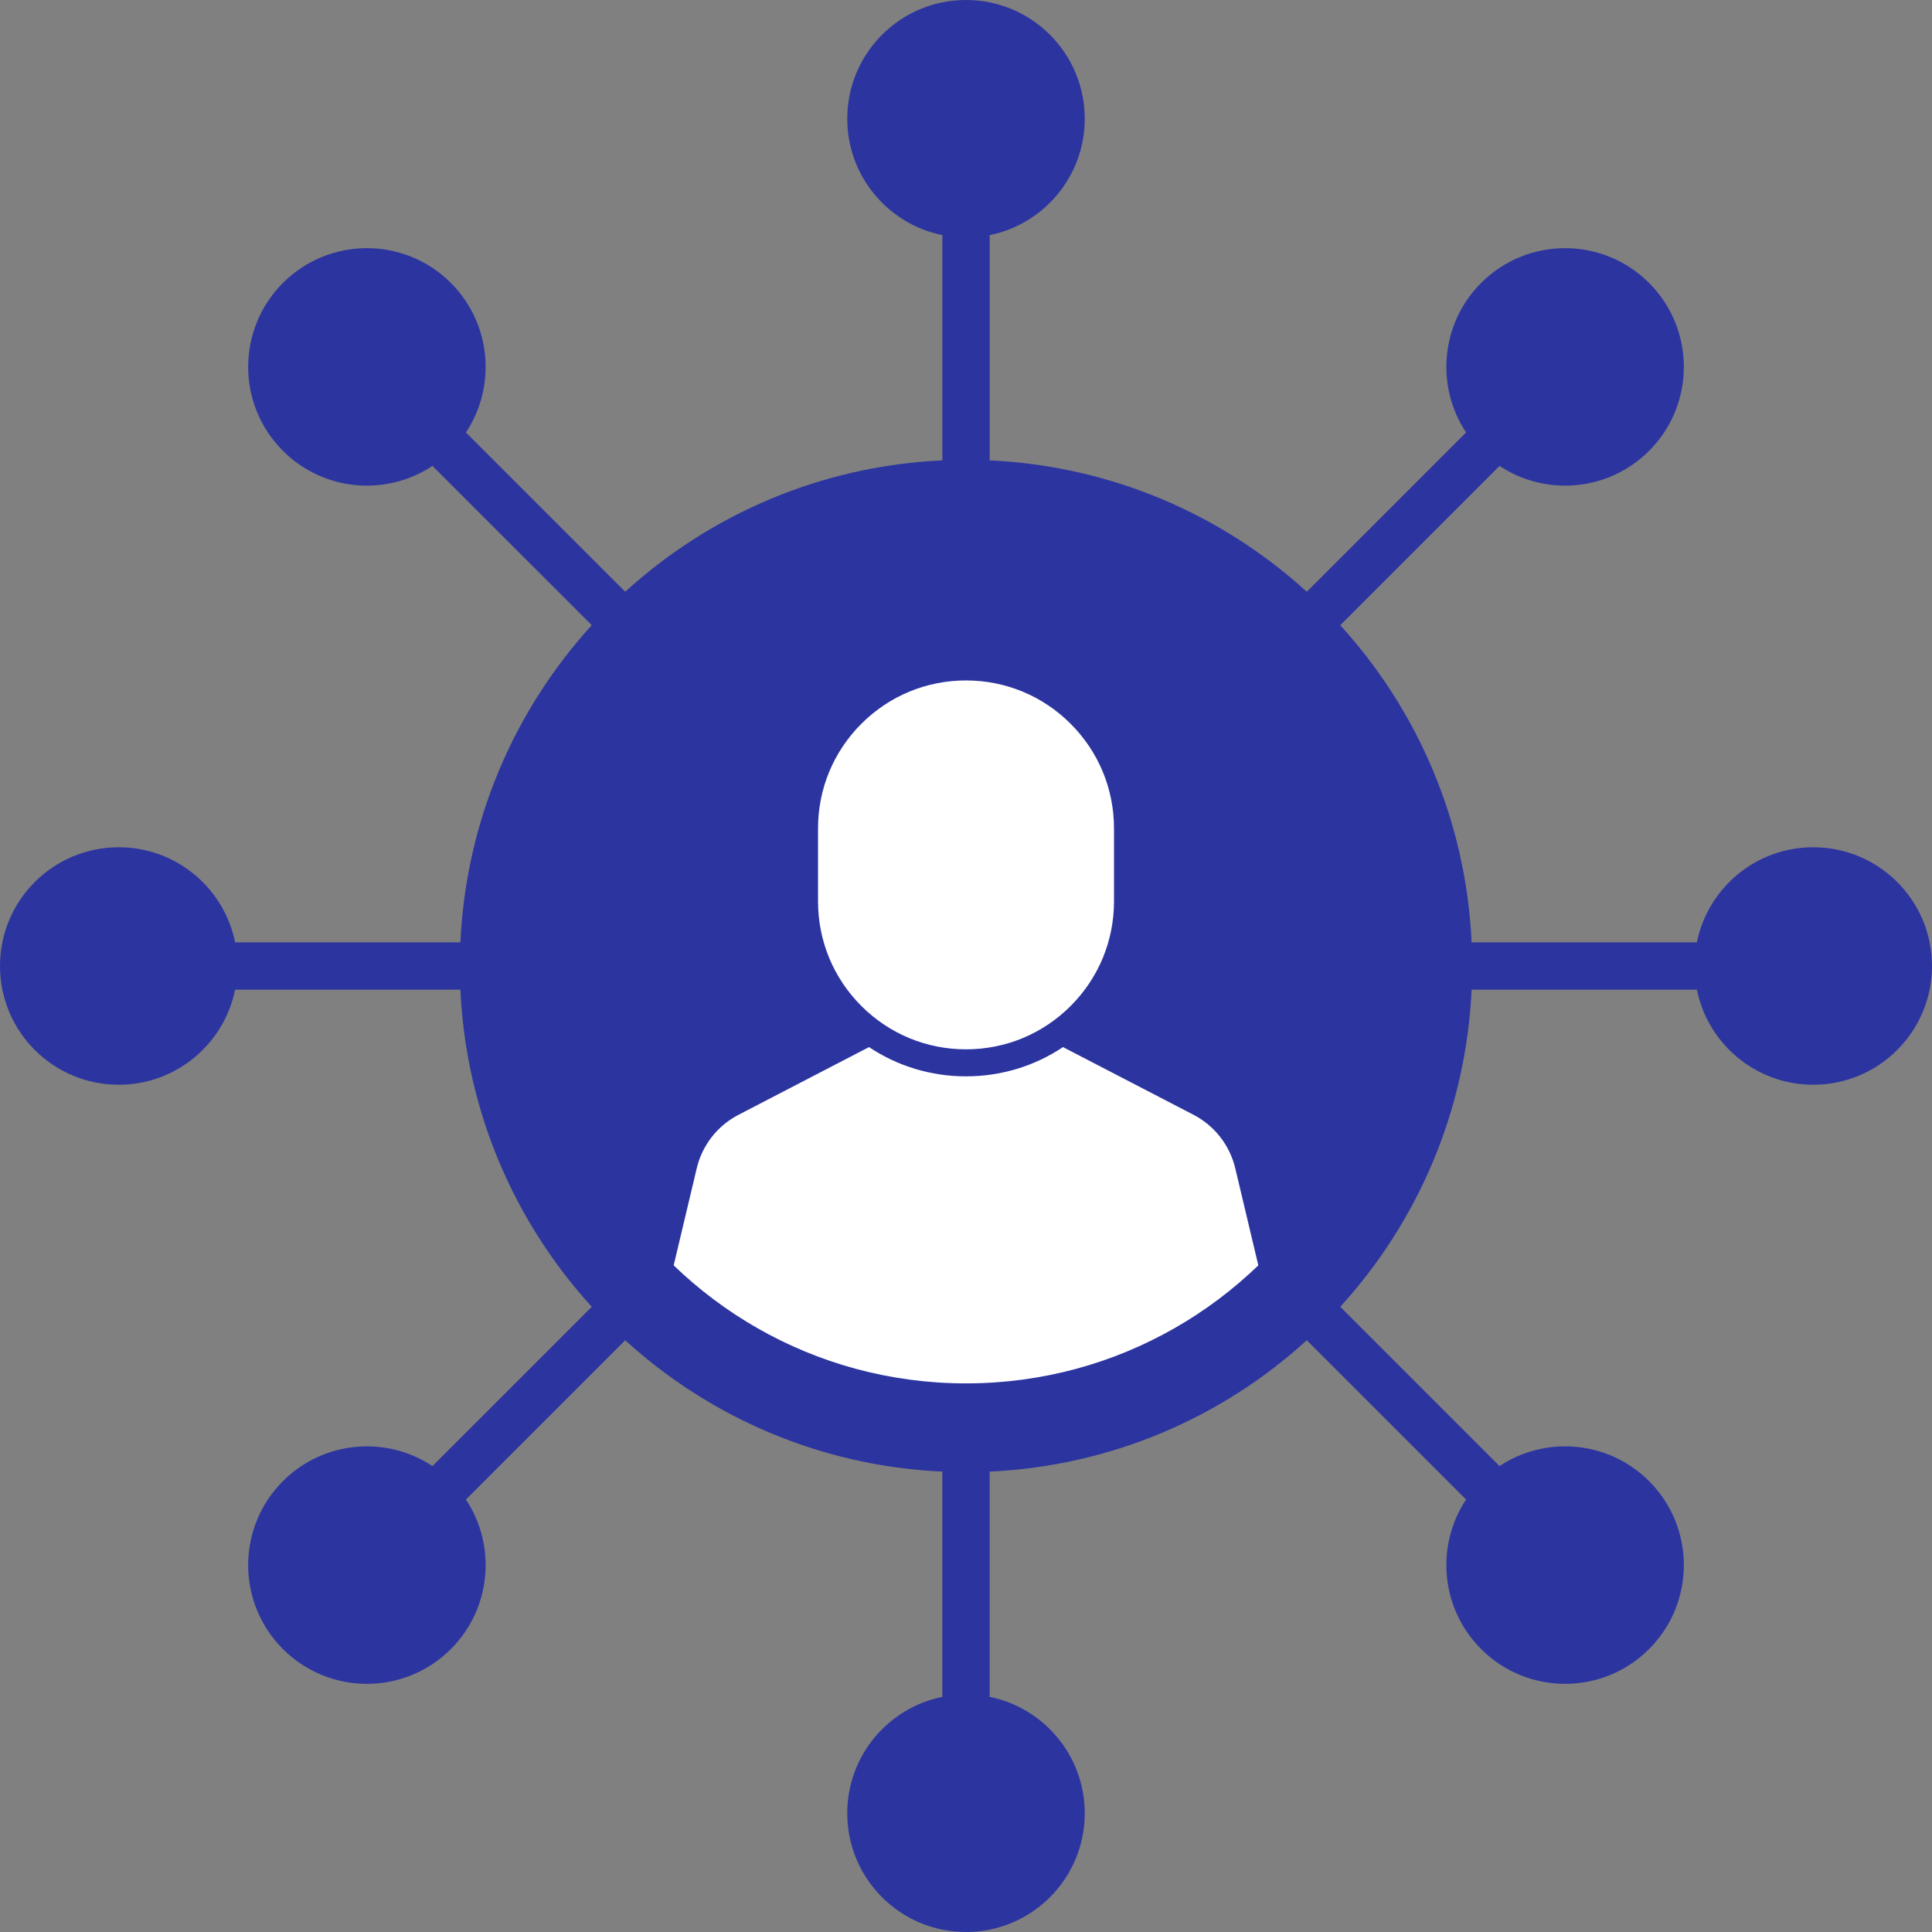
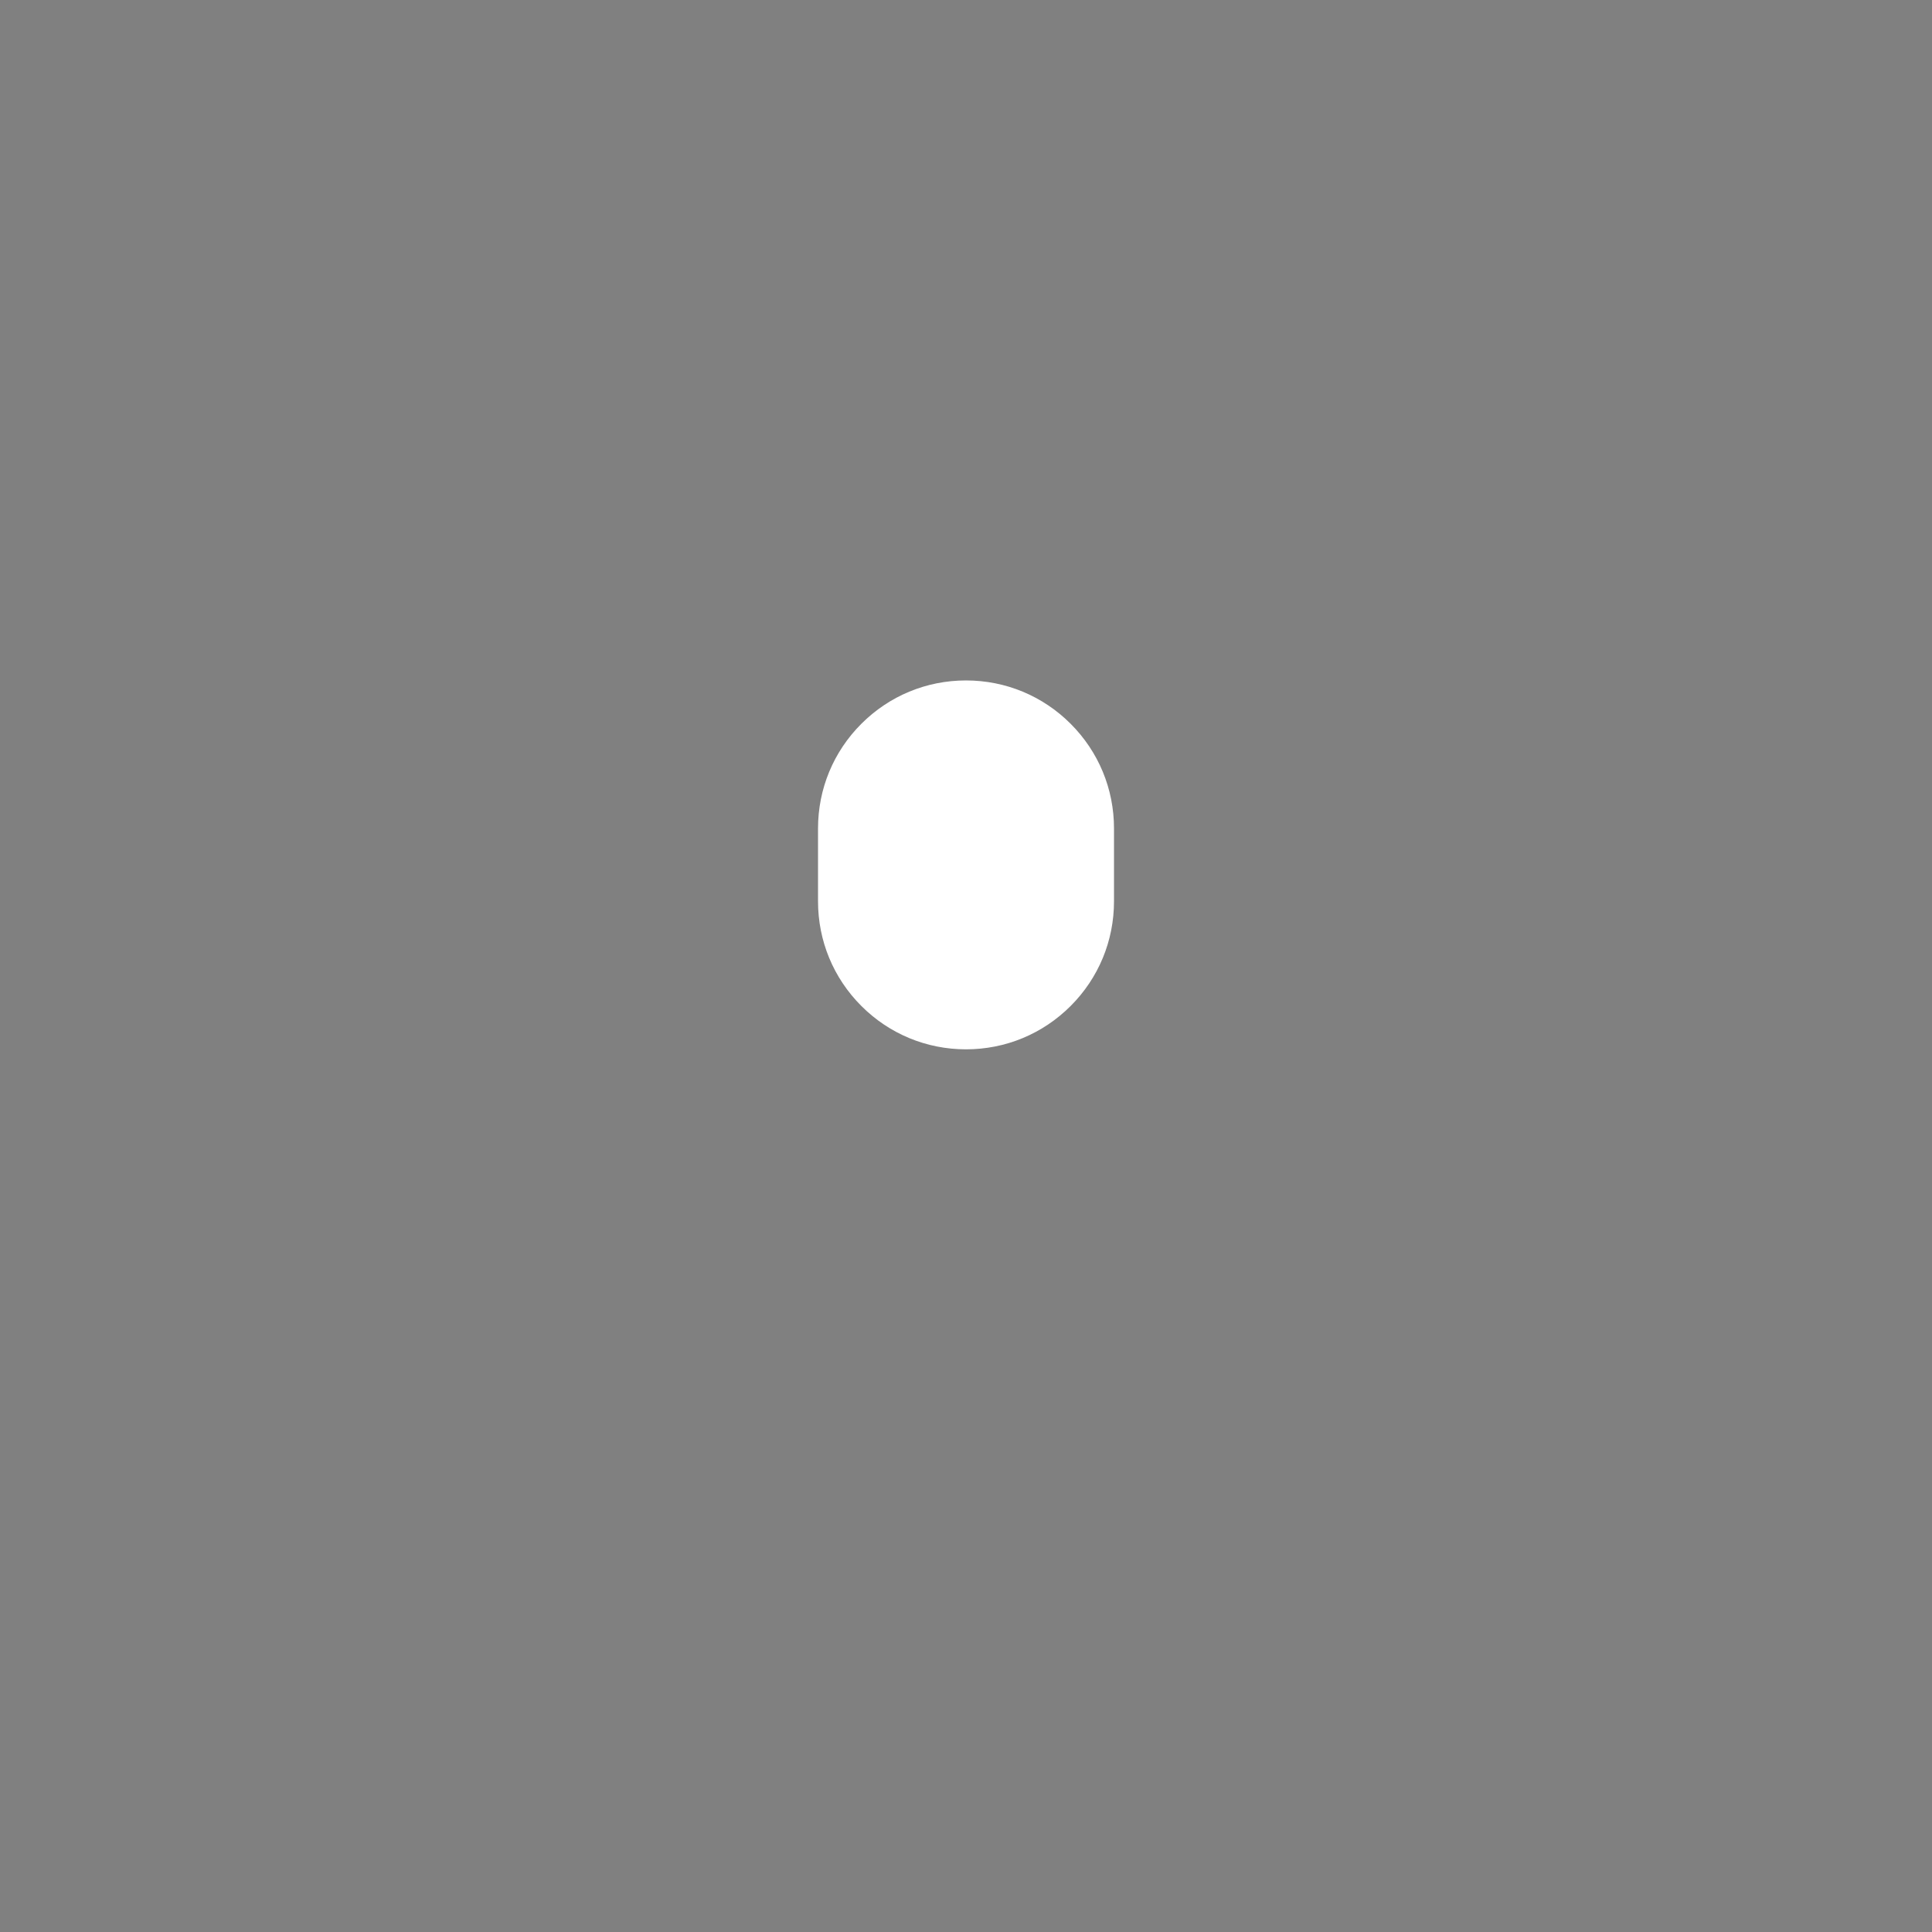
<svg xmlns="http://www.w3.org/2000/svg" width="76" height="76" viewBox="0 0 76 76" fill="none">
  <rect x="0" y="0" width="76" height="76" fill="#808080" stroke="none" />
-   <path d="M71.329 33.329C69.068 33.329 67.182 34.936 66.751 37.069H57.889C57.669 32.272 55.751 27.918 52.722 24.594L58.988 18.328C60.802 19.532 63.271 19.334 64.87 17.736C66.694 15.912 66.694 12.954 64.87 11.13C63.046 9.306 60.089 9.306 58.264 11.13C56.666 12.729 56.468 15.198 57.672 17.012L51.406 23.278C48.082 20.249 43.728 18.331 38.931 18.11V9.249C41.064 8.817 42.671 6.932 42.671 4.671C42.671 2.091 40.58 0 38 0C35.42 0 33.329 2.091 33.329 4.671C33.329 6.932 34.936 8.817 37.07 9.249V18.11C32.272 18.331 27.918 20.249 24.594 23.278L18.328 17.012C19.532 15.198 19.334 12.729 17.736 11.13C15.912 9.306 12.954 9.306 11.13 11.13C9.306 12.954 9.306 15.911 11.13 17.735C12.729 19.334 15.198 19.532 17.012 18.328L23.278 24.593C20.249 27.918 18.331 32.272 18.111 37.069H9.249C8.817 34.936 6.932 33.329 4.671 33.329C2.091 33.329 0 35.42 0 38C0 40.58 2.091 42.671 4.671 42.671C6.932 42.671 8.817 41.064 9.249 38.93H18.11C18.331 43.728 20.249 48.082 23.278 51.406L17.012 57.672C15.198 56.468 12.729 56.666 11.13 58.264C9.306 60.088 9.306 63.046 11.13 64.87C12.954 66.694 15.912 66.694 17.736 64.87C19.334 63.271 19.532 60.802 18.328 58.988L24.594 52.722C27.918 55.751 32.272 57.669 37.069 57.889V66.751C34.936 67.182 33.329 69.068 33.329 71.329C33.329 73.909 35.42 76 38 76C40.58 76 42.671 73.909 42.671 71.329C42.671 69.068 41.064 67.182 38.93 66.751V57.889C43.728 57.669 48.082 55.751 51.406 52.722L57.672 58.988C56.468 60.802 56.666 63.271 58.264 64.87C60.089 66.694 63.046 66.694 64.87 64.87C66.694 63.046 66.694 60.088 64.87 58.264C63.271 56.665 60.802 56.468 58.988 57.672L52.722 51.406C55.751 48.082 57.669 43.728 57.889 38.93H66.751C67.183 41.064 69.068 42.671 71.329 42.671C73.909 42.671 76 40.58 76 38C76 35.42 73.909 33.329 71.329 33.329Z" fill="#2C34A0" />
  <path d="M32.179 35.456V32.589C32.179 31.034 32.784 29.572 33.884 28.472C34.983 27.373 36.445 26.767 38 26.767C39.555 26.767 41.017 27.373 42.116 28.472C43.216 29.572 43.822 31.034 43.822 32.589V35.456C43.822 37.011 43.216 38.473 42.116 39.573C41.017 40.672 39.555 41.278 38 41.278C36.445 41.278 34.983 40.672 33.884 39.573C32.784 38.473 32.179 37.011 32.179 35.456Z" fill="white" />
-   <path d="M49.499 49.776C47.521 51.685 45.069 53.105 42.338 53.845C40.955 54.219 39.501 54.419 38 54.419C36.499 54.419 35.045 54.219 33.662 53.845C30.931 53.105 28.479 51.685 26.501 49.776L27.407 45.961C27.622 45.051 28.222 44.283 29.052 43.853L34.185 41.19C35.305 41.939 36.622 42.341 38 42.341C39.378 42.341 40.695 41.939 41.815 41.19L46.948 43.852C47.778 44.283 48.377 45.051 48.593 45.961L49.499 49.776Z" fill="white" />
</svg>